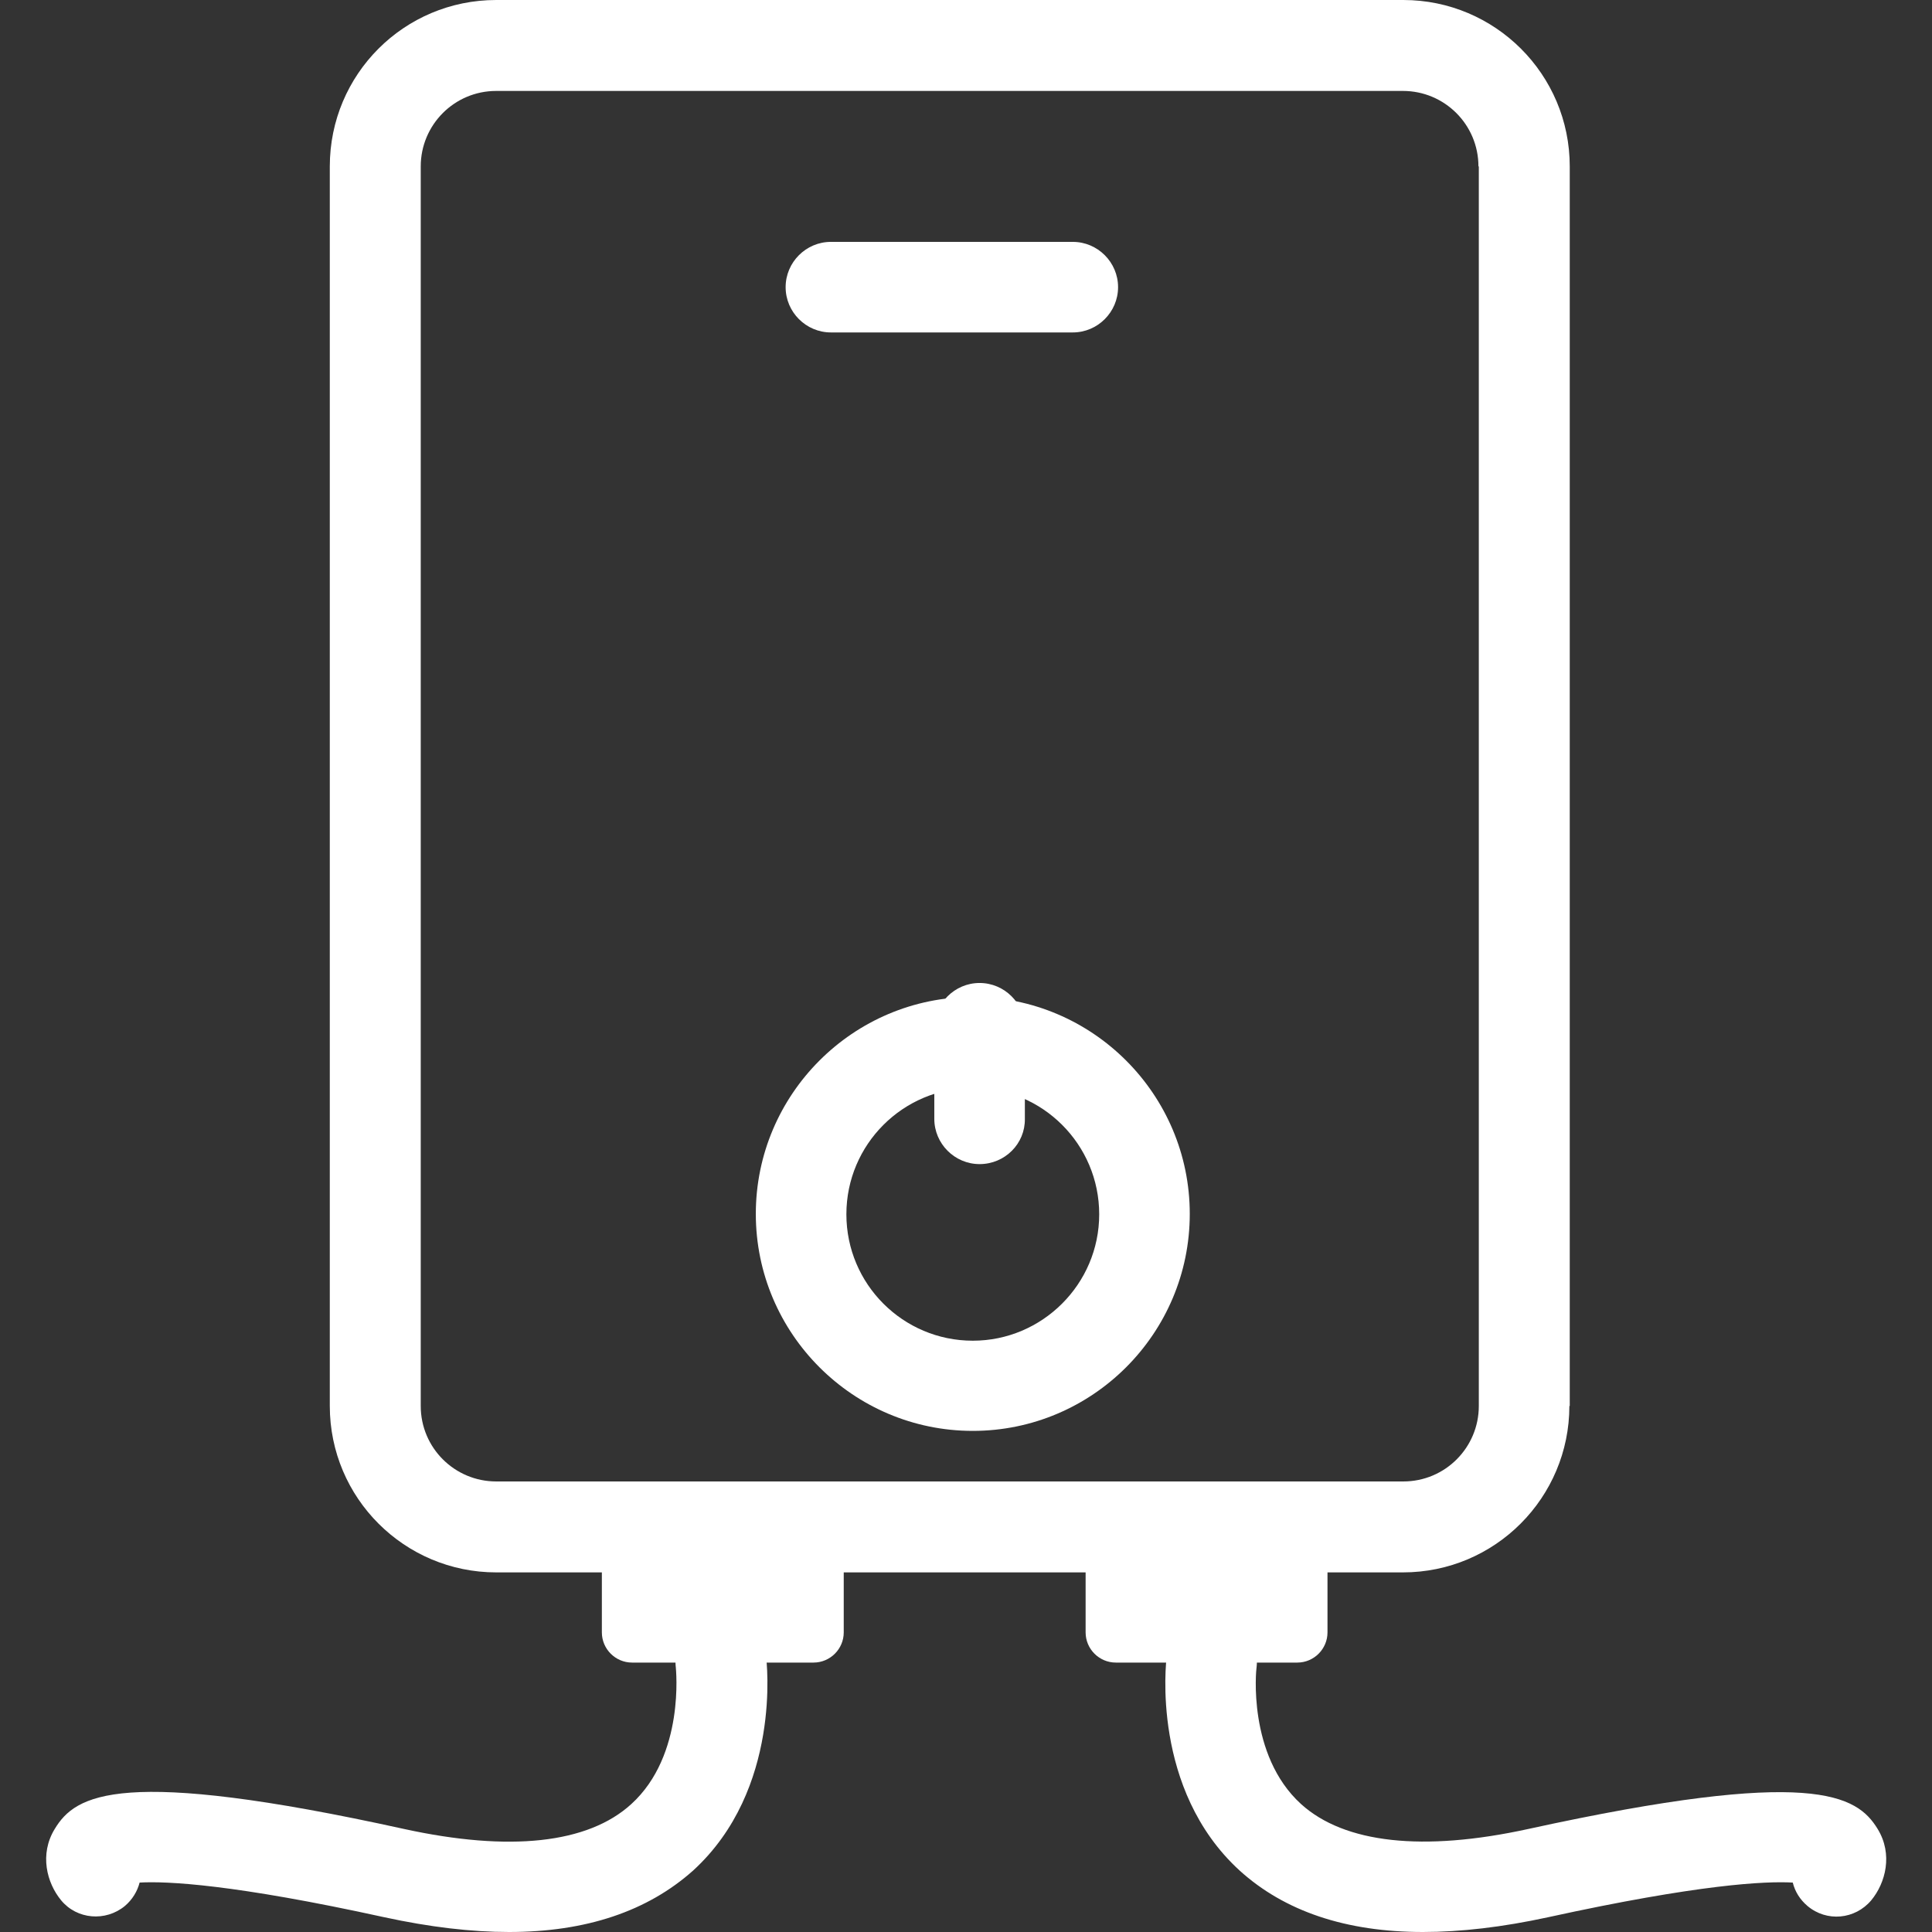
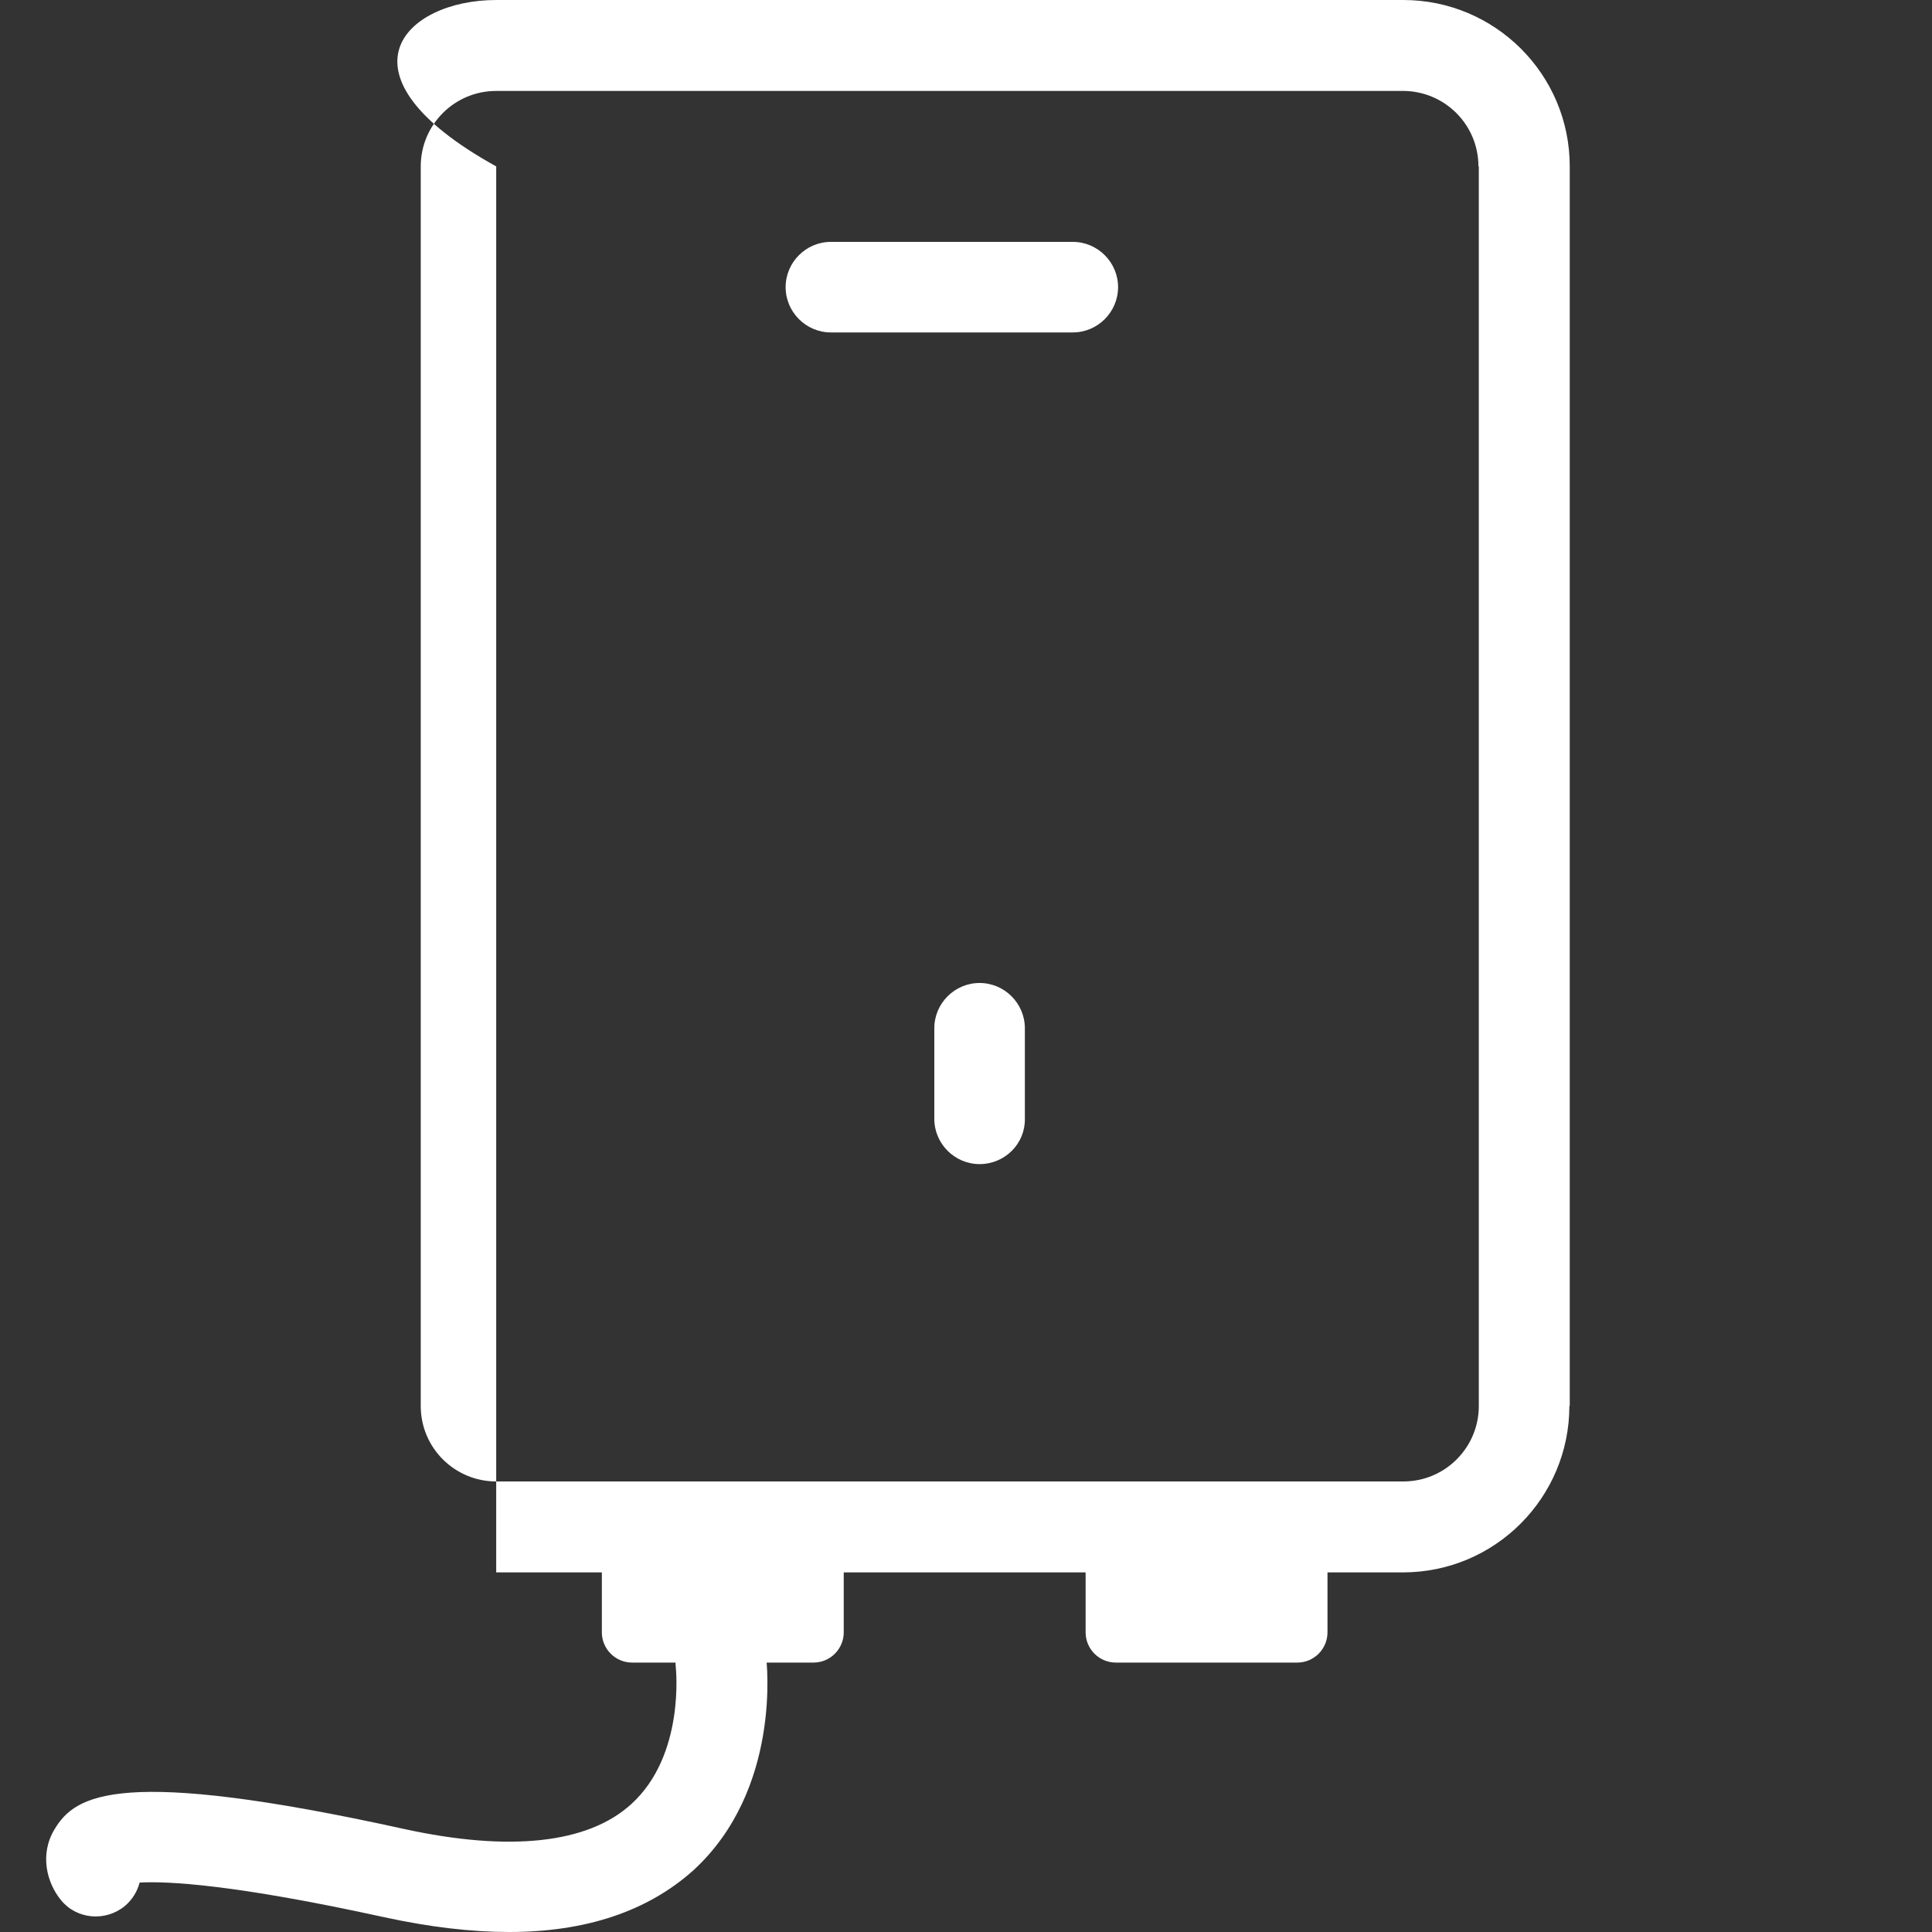
<svg xmlns="http://www.w3.org/2000/svg" version="1.1" id="Capa_1" x="0px" y="0px" viewBox="0 0 512 512" style="enable-background:new 0 0 512 512;" xml:space="preserve">
  <rect x="0" y="0" width="512" height="512" fill="#333333" stroke="none" />
  <style type="text/css">
	.st0{fill:#FFFFFF;}
</style>
  <g>
    <g>
      <g id="group-18svg">
-         <path id="path-1_8_" class="st0" d="M415.9,372.6c0,24.3-19.7,44.1-44.1,44.1H131.5c-24.3,0-44.1-19.7-44.1-44.1V44.1     C87.4,19.7,107.1,0,131.5,0h240.4c24.3,0,44.1,19.7,44.1,44.1V372.6z M391.8,44.1c0-11.1-9-20-20-20H131.5c-11.1,0-20,9-20,20     v328.5c0,11.1,9,20,20,20h240.4c11.1,0,20-9,20-20V44.1z" />
+         <path id="path-1_8_" class="st0" d="M415.9,372.6c0,24.3-19.7,44.1-44.1,44.1H131.5V44.1     C87.4,19.7,107.1,0,131.5,0h240.4c24.3,0,44.1,19.7,44.1,44.1V372.6z M391.8,44.1c0-11.1-9-20-20-20H131.5c-11.1,0-20,9-20,20     v328.5c0,11.1,9,20,20,20h240.4c11.1,0,20-9,20-20V44.1z" />
        <path id="path-2_8_" class="st0" d="M351.8,432.6c0,4.4-3.6,8-8,8h-48.1c-4.4,0-8-3.6-8-8v-16c0-4.4,3.6-8,8-8h48.1     c4.4,0,8,3.6,8,8V432.6z" />
-         <path id="path-3_8_" class="st0" d="M377.1,512c-20.4,0-36.7-5.5-48.6-16.3c-23.5-21.5-19.5-55.3-19.3-56.8     c0.8-6.6,6.9-11.3,13.4-10.4c6.6,0.8,11.2,6.8,10.4,13.4c-0.1,0.4-2.5,23.2,11.8,36.2c11.5,10.4,32.3,12.7,60.2,6.6     c75.4-16.5,87.1-9,92.6,0c4.1,6.7,2.1,14.3-1.7,18.9c-4.3,5.1-11.8,5.8-16.9,1.5c-2-1.7-3.3-3.8-3.9-6.2     c-7.2-0.4-24.7,0.4-64.9,9.2C398.2,510.7,387.2,512,377.1,512z" />
        <path id="path-4_8_" class="st0" d="M223.6,416.6c0-4.4-3.6-8-8-8h-48.1c-4.4,0-8,3.6-8,8v16c0,4.4,3.6,8,8,8h48.1     c4.4,0,8-3.6,8-8V416.6z" />
        <path id="path-5_8_" class="st0" d="M134.9,512c-10,0-21-1.3-33-3.9c-40.1-8.8-57.7-9.6-64.9-9.2c-0.6,2.3-1.9,4.5-3.9,6.2     c-5.1,4.2-12.7,3.6-16.9-1.5c-3.8-4.6-5.8-12.2-1.7-18.9c5.5-9.1,17.2-16.6,92.6,0c27.9,6.1,48.7,3.9,60.2-6.6     c14.3-13,11.8-35.9,11.8-36.2c-0.8-6.6,3.9-12.6,10.5-13.4c6.5-0.8,12.5,3.8,13.4,10.4c0.2,1.4,4.2,35.3-19.3,56.8     C171.6,506.5,155.3,512,134.9,512z" />
-         <path id="path-6_7_" class="st0" d="M257.8,379.2c-31.7,0-57.5-25.8-57.5-57.5c0-31.7,25.8-57.5,57.5-57.5s57.5,25.8,57.5,57.5     C315.3,353.4,289.5,379.2,257.8,379.2z M257.8,288.3c-18.5,0-33.5,15-33.5,33.5s15,33.5,33.5,33.5c18.4,0,33.5-15,33.5-33.5     C291.3,303.3,276.3,288.3,257.8,288.3z" />
        <path id="path-7_7_" class="st0" d="M259.6,308.5c-6.6,0-12-5.4-12-12v-24c0-6.6,5.4-12,12-12s12,5.4,12,12v24     C271.7,303.1,266.3,308.5,259.6,308.5z" />
        <path id="path-8_6_" class="st0" d="M284.3,88.1h-64.1c-6.6,0-12-5.4-12-12s5.4-12,12-12h64.1c6.6,0,12,5.4,12,12     S290.9,88.1,284.3,88.1z" />
      </g>
    </g>
  </g>
</svg>